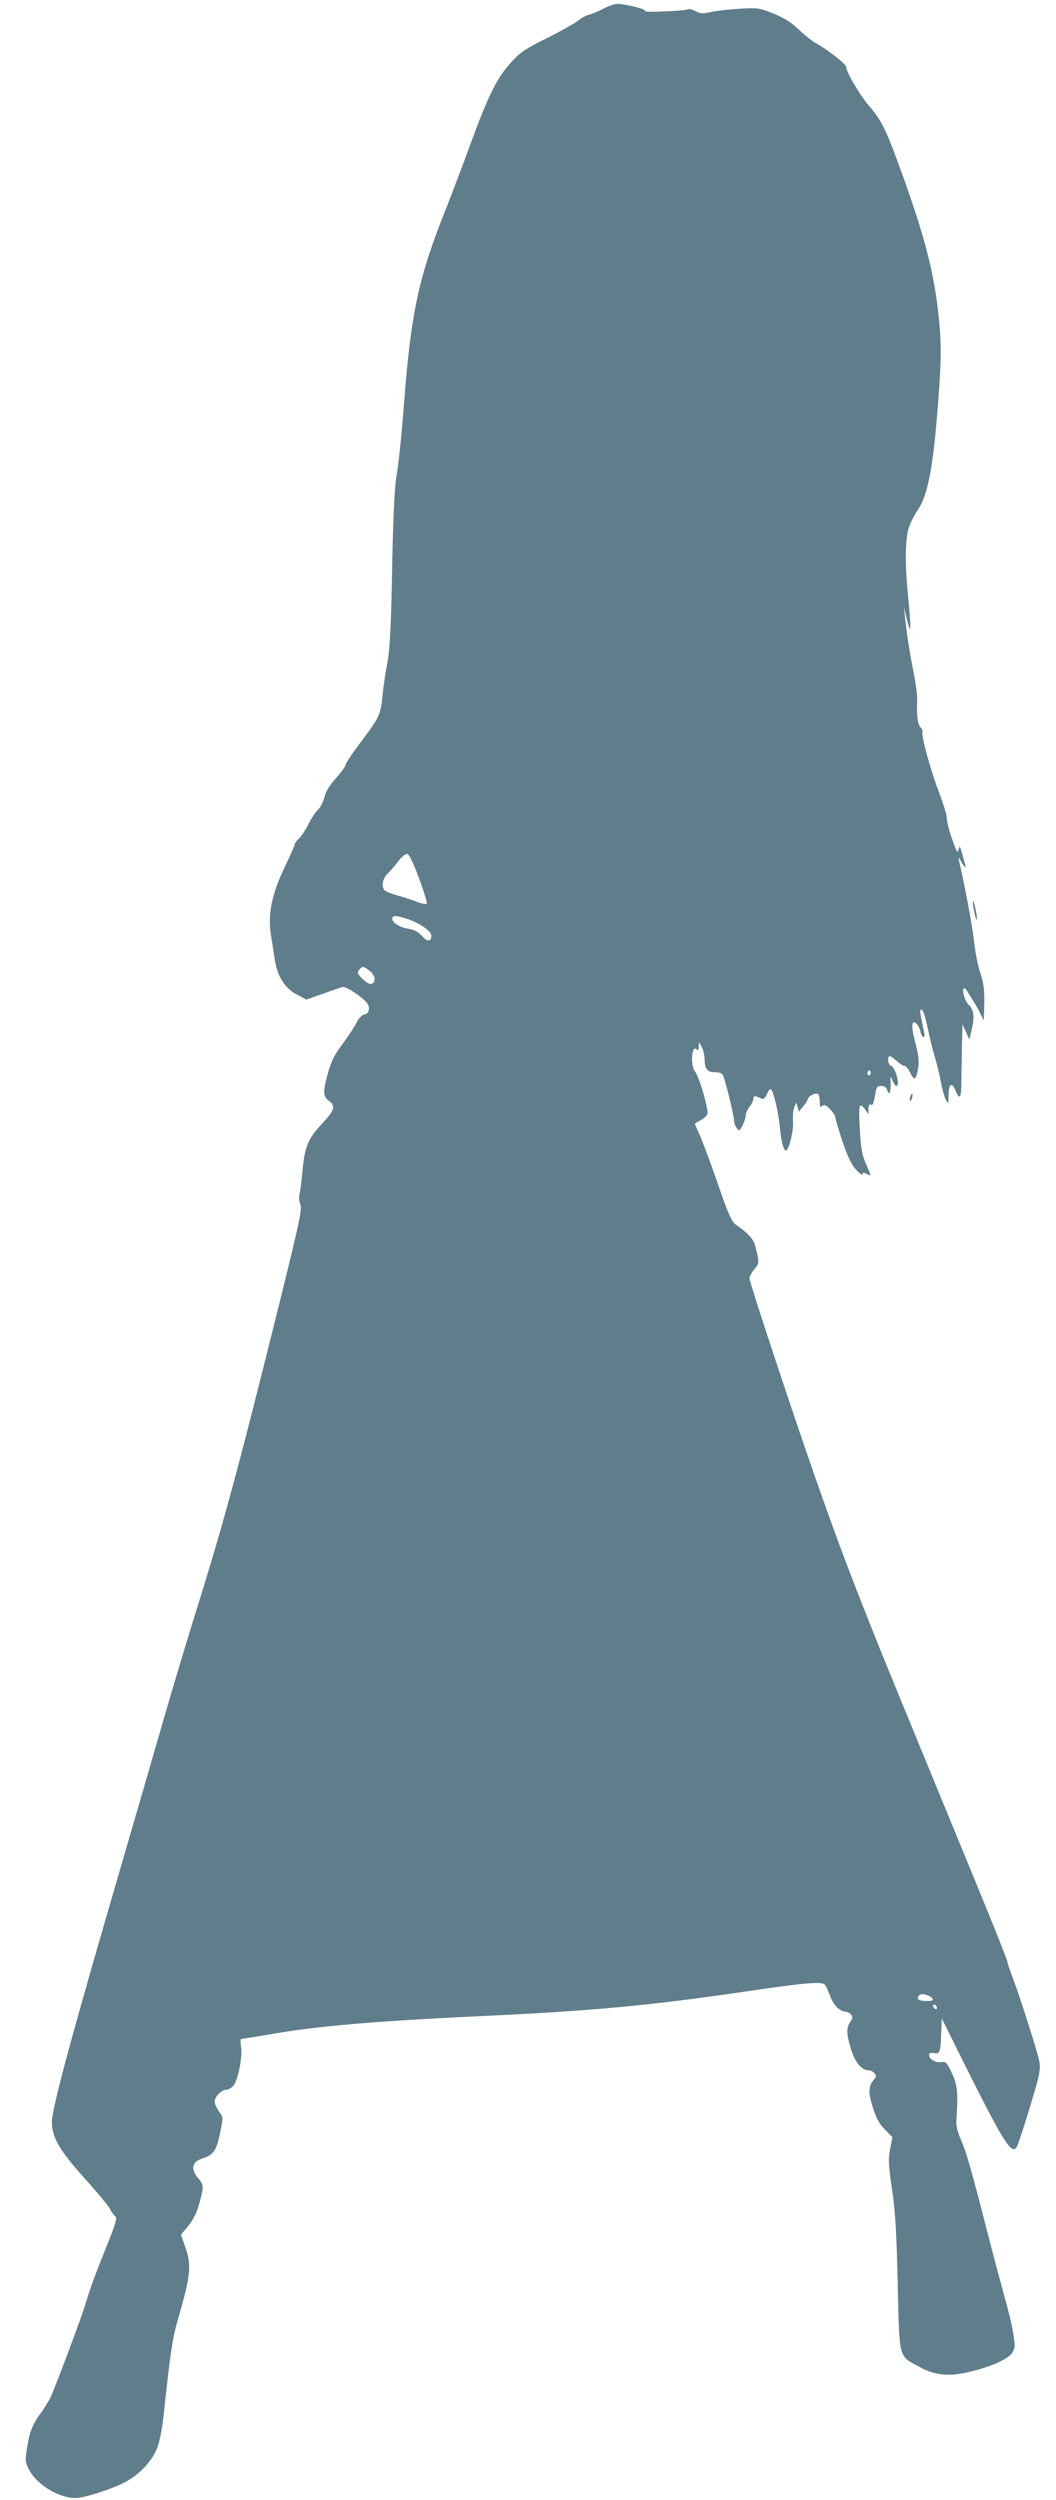
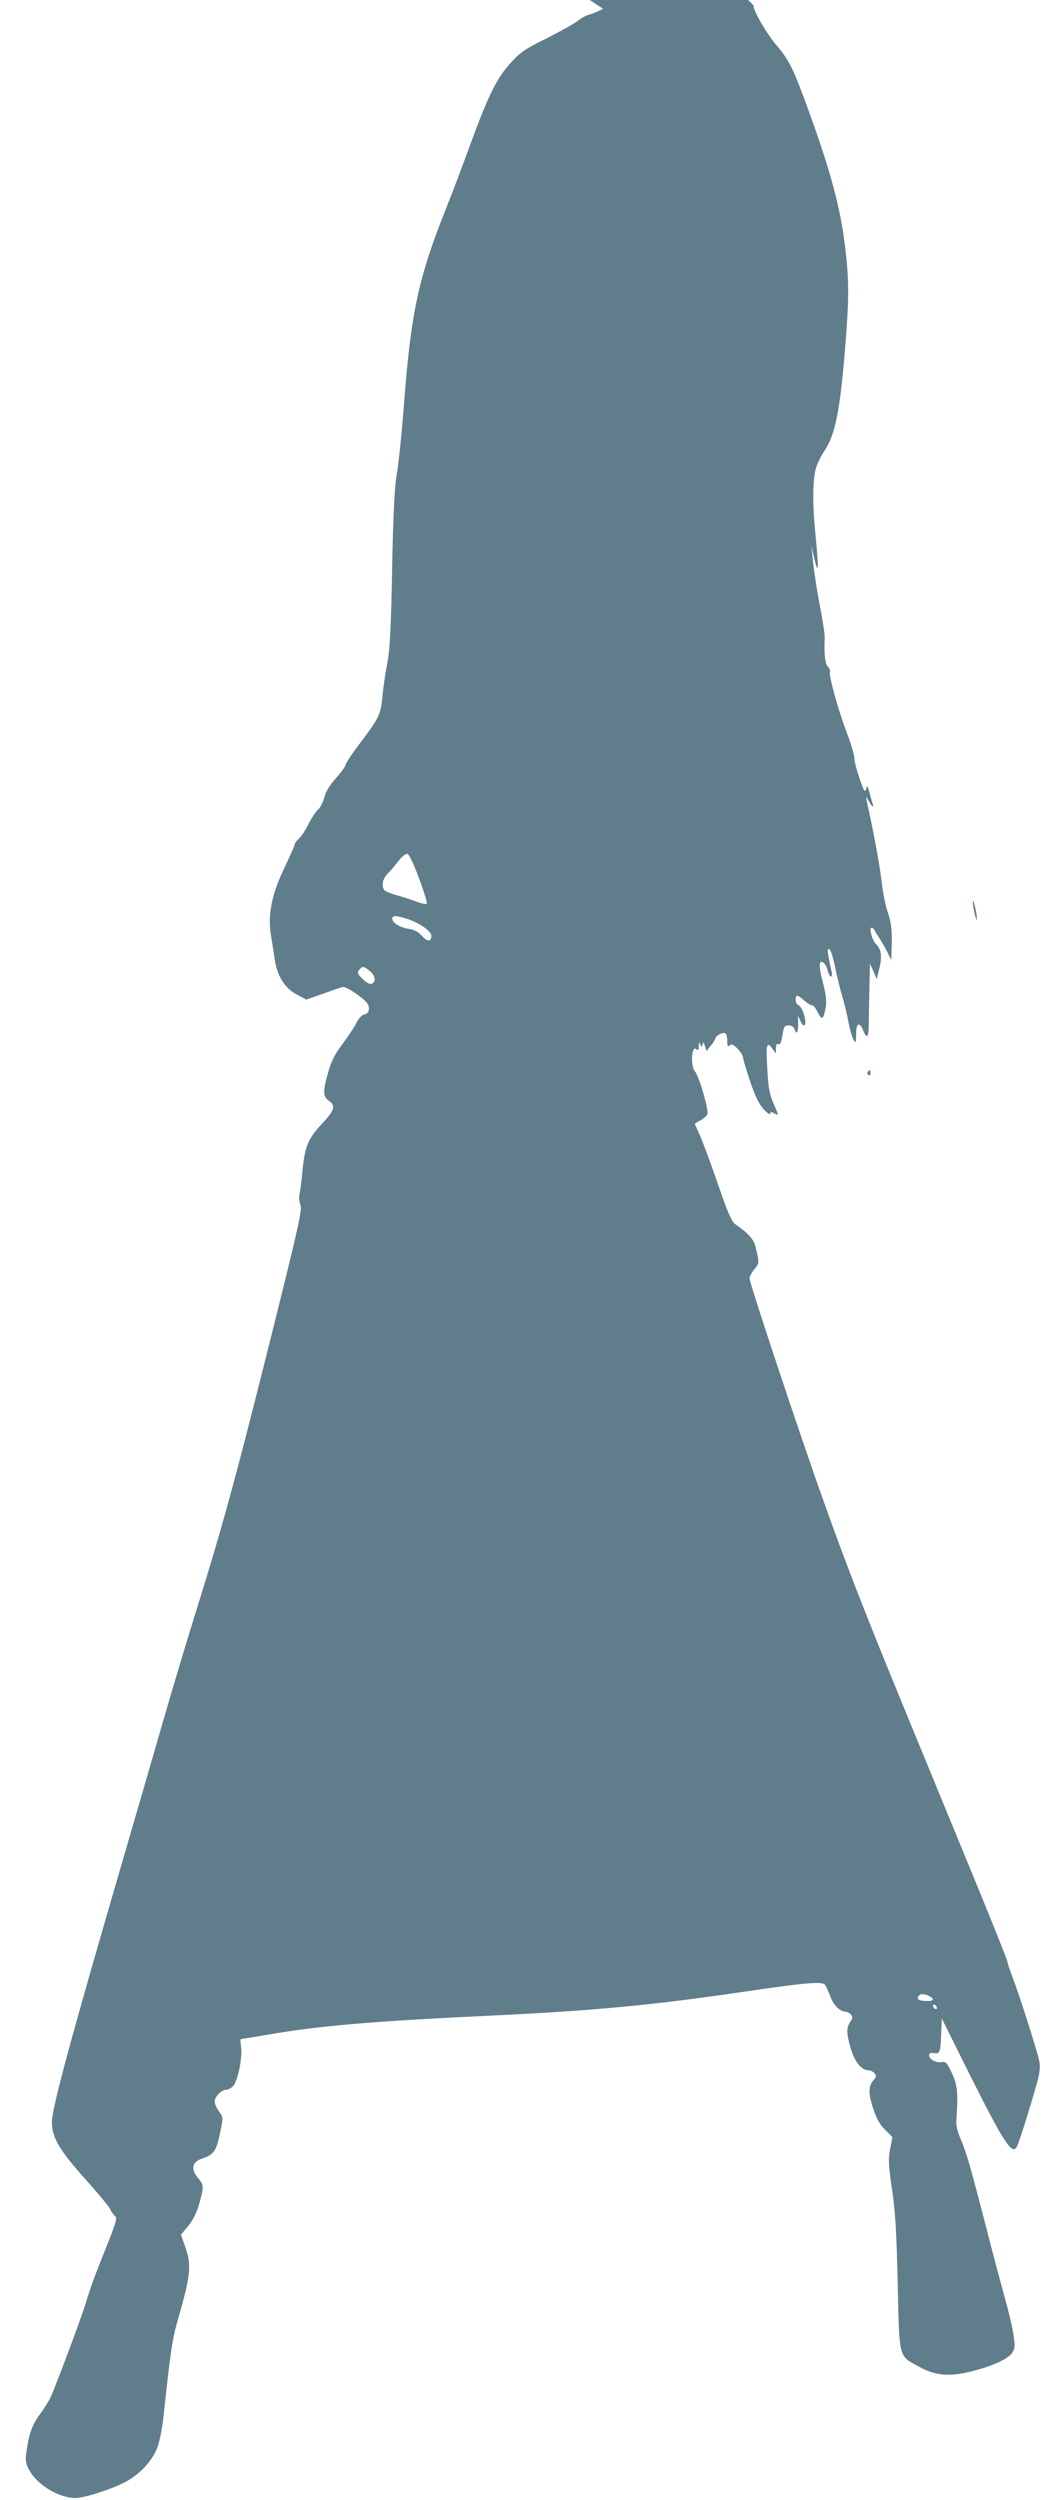
<svg xmlns="http://www.w3.org/2000/svg" version="1.0" width="541pt" height="1280pt" viewBox="0 0 541 1280" preserveAspectRatio="xMidYMid meet">
  <g transform="translate(0,1280) scale(0.1,-0.1)" fill="#607d8b" stroke="none">
-     <path d="M3090 12755 c-25 -13 -57 -27 -72 -30 -14 -3 -40 -17 -57 -31 -17 -14 -89 -54 -160 -90 -112 -55 -136 -72 -185 -126 -71 -78 -115 -168 -206 -416 -38 -105 -93 -249 -121 -320 -144 -359 -183 -536 -219 -1007 -11 -148 -28 -308 -36 -355 -12 -63 -19 -187 -25 -485 -5 -298 -12 -420 -23 -480 -9 -44 -21 -122 -26 -174 -11 -105 -14 -110 -120 -252 -39 -51 -70 -99 -70 -106 0 -7 -22 -37 -48 -66 -32 -36 -53 -69 -60 -98 -6 -25 -21 -54 -33 -65 -12 -10 -34 -44 -49 -74 -15 -30 -37 -64 -49 -74 -12 -11 -21 -23 -21 -29 0 -5 -23 -57 -51 -116 -67 -138 -89 -246 -70 -354 6 -39 15 -94 19 -122 12 -82 52 -146 111 -176 l50 -27 83 29 c46 17 91 32 100 35 11 4 39 -10 77 -37 47 -34 60 -50 61 -70 0 -20 -6 -28 -23 -33 -14 -3 -30 -21 -41 -43 -10 -21 -42 -69 -71 -108 -40 -53 -58 -88 -74 -146 -28 -100 -27 -123 5 -146 35 -25 27 -49 -36 -116 -71 -76 -89 -118 -100 -239 -5 -57 -13 -113 -16 -126 -4 -12 -1 -34 5 -50 10 -23 -8 -104 -128 -587 -201 -805 -265 -1042 -416 -1525 -40 -129 -108 -354 -150 -500 -42 -146 -143 -494 -225 -775 -258 -884 -355 -1243 -354 -1311 0 -78 39 -144 170 -290 64 -71 121 -140 128 -154 6 -14 17 -30 25 -36 12 -9 7 -29 -31 -125 -78 -194 -95 -242 -118 -319 -20 -68 -148 -410 -181 -485 -8 -16 -32 -56 -55 -87 -41 -56 -56 -100 -70 -200 -5 -40 -2 -54 20 -92 42 -72 151 -136 232 -136 45 0 186 45 256 82 75 40 140 110 165 179 11 29 26 106 32 169 34 317 44 386 72 482 67 233 71 279 38 374 l-22 62 38 46 c25 31 44 69 56 114 24 86 24 95 -7 131 -38 46 -30 82 21 99 59 19 73 38 92 129 17 82 17 83 -5 112 -12 17 -22 39 -22 51 0 25 34 60 58 60 11 0 27 9 37 20 23 26 48 145 40 198 -3 23 -4 42 -1 42 2 0 85 13 183 30 243 40 538 64 1098 90 529 25 836 54 1315 125 293 43 383 51 396 33 6 -7 18 -34 28 -60 16 -45 50 -78 79 -78 8 0 20 -7 27 -15 9 -11 8 -19 -4 -37 -21 -30 -20 -62 4 -141 21 -67 54 -107 90 -107 10 0 23 -7 30 -15 10 -13 10 -19 -3 -33 -28 -31 -30 -67 -5 -143 17 -54 33 -84 61 -112 l39 -39 -12 -62 c-10 -52 -8 -82 10 -206 17 -114 23 -217 29 -483 9 -389 3 -367 110 -425 83 -46 156 -52 270 -23 108 27 185 63 207 95 15 24 15 35 5 99 -6 40 -27 126 -46 192 -18 66 -59 219 -90 340 -85 330 -104 394 -132 460 -19 43 -26 73 -23 105 9 135 5 176 -24 237 -24 51 -31 59 -51 55 -29 -5 -65 14 -65 35 0 11 7 14 25 11 30 -6 34 4 37 107 l3 70 132 -265 c187 -374 229 -438 253 -390 14 26 99 303 111 359 9 45 9 64 -6 115 -31 108 -96 309 -126 388 -16 42 -29 82 -29 88 0 5 -68 176 -151 378 -83 202 -240 583 -349 848 -225 546 -324 799 -449 1152 -114 318 -371 1093 -371 1116 0 10 11 31 25 48 26 31 26 32 4 120 -9 34 -38 66 -102 110 -18 13 -39 59 -87 200 -35 101 -76 212 -91 247 -16 35 -29 65 -29 67 0 2 13 10 29 18 16 9 31 22 35 31 8 22 -43 196 -64 220 -23 26 -17 133 6 114 11 -9 14 -7 14 12 l1 24 14 -25 c8 -14 14 -43 15 -65 0 -49 14 -65 56 -65 21 0 34 -6 39 -17 14 -37 55 -204 55 -226 0 -13 6 -32 14 -42 13 -18 14 -17 30 13 9 17 16 40 16 50 0 11 9 31 20 45 11 14 20 33 20 42 0 11 5 15 15 11 8 -3 21 -8 29 -12 8 -3 18 6 26 26 7 17 16 27 20 23 14 -15 38 -118 45 -193 8 -78 19 -120 32 -120 15 0 40 105 36 150 -2 25 0 56 6 70 l10 25 7 -23 7 -24 23 29 c13 15 23 33 24 38 0 6 11 15 24 21 28 13 36 3 36 -43 0 -20 3 -23 13 -15 10 8 20 4 40 -18 15 -15 27 -34 27 -42 0 -7 16 -62 36 -122 27 -79 46 -119 70 -145 18 -20 34 -30 34 -23 0 10 5 10 20 2 25 -13 25 -14 -4 52 -19 43 -26 80 -31 176 -8 126 -3 144 28 100 l16 -23 0 28 c1 16 5 26 11 22 11 -7 16 3 25 58 5 31 10 37 30 37 15 0 26 -7 30 -21 10 -31 19 -13 18 34 -2 40 -1 41 9 15 7 -16 15 -28 20 -28 21 0 -4 95 -28 104 -14 5 -19 37 -8 48 3 3 19 -7 36 -23 17 -15 36 -27 42 -26 6 1 19 -15 30 -37 21 -43 29 -37 41 31 4 29 0 65 -15 122 -23 85 -21 123 4 101 8 -6 18 -25 21 -41 4 -16 11 -29 16 -29 5 0 7 10 4 23 -18 80 -23 112 -19 116 10 10 22 -22 39 -103 9 -44 25 -108 35 -141 10 -33 24 -89 30 -125 7 -35 18 -76 25 -90 14 -24 14 -24 15 22 0 60 16 70 36 23 20 -49 29 -37 29 38 0 34 2 116 3 182 l3 120 18 -39 17 -39 13 55 c15 62 10 99 -18 125 -19 19 -36 83 -22 83 5 0 12 -6 15 -12 3 -7 15 -26 26 -43 11 -16 29 -48 40 -70 l20 -40 2 60 c3 94 -1 128 -21 188 -11 31 -25 103 -31 159 -10 84 -41 253 -76 408 -5 25 -5 25 11 -2 16 -29 27 -37 20 -15 -2 6 -9 32 -16 57 -11 40 -13 42 -18 20 -6 -20 -11 -11 -34 56 -15 44 -27 91 -26 104 0 14 -18 75 -41 135 -44 115 -92 293 -84 307 3 5 -2 15 -10 24 -15 15 -21 65 -17 144 1 19 -8 82 -19 140 -21 104 -38 217 -45 295 l-4 40 10 -45 c28 -118 29 -90 9 123 -14 138 -12 266 4 319 7 25 27 65 43 89 56 80 82 213 108 544 19 239 19 326 0 490 -24 206 -73 390 -187 705 -78 215 -100 261 -164 336 -51 60 -118 174 -119 202 0 14 -94 87 -155 121 -19 10 -59 42 -88 70 -38 36 -75 60 -130 82 -74 29 -81 30 -177 24 -55 -3 -120 -11 -145 -17 -38 -9 -51 -8 -77 5 -17 9 -33 13 -37 10 -3 -3 -45 -8 -93 -10 -125 -5 -126 -5 -132 5 -7 10 -103 32 -139 32 -15 0 -47 -12 -72 -25z m-943 -4453 c25 -67 43 -125 39 -129 -4 -4 -28 1 -54 11 -26 10 -72 25 -102 33 -30 9 -58 20 -62 27 -15 23 -7 59 20 85 15 15 40 44 55 65 16 20 36 36 44 34 9 -2 33 -52 60 -126z m-63 -206 c61 -19 126 -63 126 -87 0 -32 -21 -32 -48 -1 -18 20 -40 32 -66 36 -45 6 -86 31 -86 51 0 19 14 19 74 1z m-190 -267 c29 -23 34 -56 10 -66 -10 -4 -27 6 -47 25 -26 26 -28 33 -17 46 16 21 22 20 54 -5z m2566 -525 c0 -8 -5 -12 -10 -9 -6 4 -8 11 -5 16 9 14 15 11 15 -7z m301 -4724 c29 -16 23 -27 -16 -25 -38 1 -50 8 -40 24 8 14 31 14 56 1z m39 -61 c0 -6 -4 -7 -10 -4 -5 3 -10 11 -10 16 0 6 5 7 10 4 6 -3 10 -11 10 -16z" />
+     <path d="M3090 12755 c-25 -13 -57 -27 -72 -30 -14 -3 -40 -17 -57 -31 -17 -14 -89 -54 -160 -90 -112 -55 -136 -72 -185 -126 -71 -78 -115 -168 -206 -416 -38 -105 -93 -249 -121 -320 -144 -359 -183 -536 -219 -1007 -11 -148 -28 -308 -36 -355 -12 -63 -19 -187 -25 -485 -5 -298 -12 -420 -23 -480 -9 -44 -21 -122 -26 -174 -11 -105 -14 -110 -120 -252 -39 -51 -70 -99 -70 -106 0 -7 -22 -37 -48 -66 -32 -36 -53 -69 -60 -98 -6 -25 -21 -54 -33 -65 -12 -10 -34 -44 -49 -74 -15 -30 -37 -64 -49 -74 -12 -11 -21 -23 -21 -29 0 -5 -23 -57 -51 -116 -67 -138 -89 -246 -70 -354 6 -39 15 -94 19 -122 12 -82 52 -146 111 -176 l50 -27 83 29 c46 17 91 32 100 35 11 4 39 -10 77 -37 47 -34 60 -50 61 -70 0 -20 -6 -28 -23 -33 -14 -3 -30 -21 -41 -43 -10 -21 -42 -69 -71 -108 -40 -53 -58 -88 -74 -146 -28 -100 -27 -123 5 -146 35 -25 27 -49 -36 -116 -71 -76 -89 -118 -100 -239 -5 -57 -13 -113 -16 -126 -4 -12 -1 -34 5 -50 10 -23 -8 -104 -128 -587 -201 -805 -265 -1042 -416 -1525 -40 -129 -108 -354 -150 -500 -42 -146 -143 -494 -225 -775 -258 -884 -355 -1243 -354 -1311 0 -78 39 -144 170 -290 64 -71 121 -140 128 -154 6 -14 17 -30 25 -36 12 -9 7 -29 -31 -125 -78 -194 -95 -242 -118 -319 -20 -68 -148 -410 -181 -485 -8 -16 -32 -56 -55 -87 -41 -56 -56 -100 -70 -200 -5 -40 -2 -54 20 -92 42 -72 151 -136 232 -136 45 0 186 45 256 82 75 40 140 110 165 179 11 29 26 106 32 169 34 317 44 386 72 482 67 233 71 279 38 374 l-22 62 38 46 c25 31 44 69 56 114 24 86 24 95 -7 131 -38 46 -30 82 21 99 59 19 73 38 92 129 17 82 17 83 -5 112 -12 17 -22 39 -22 51 0 25 34 60 58 60 11 0 27 9 37 20 23 26 48 145 40 198 -3 23 -4 42 -1 42 2 0 85 13 183 30 243 40 538 64 1098 90 529 25 836 54 1315 125 293 43 383 51 396 33 6 -7 18 -34 28 -60 16 -45 50 -78 79 -78 8 0 20 -7 27 -15 9 -11 8 -19 -4 -37 -21 -30 -20 -62 4 -141 21 -67 54 -107 90 -107 10 0 23 -7 30 -15 10 -13 10 -19 -3 -33 -28 -31 -30 -67 -5 -143 17 -54 33 -84 61 -112 l39 -39 -12 -62 c-10 -52 -8 -82 10 -206 17 -114 23 -217 29 -483 9 -389 3 -367 110 -425 83 -46 156 -52 270 -23 108 27 185 63 207 95 15 24 15 35 5 99 -6 40 -27 126 -46 192 -18 66 -59 219 -90 340 -85 330 -104 394 -132 460 -19 43 -26 73 -23 105 9 135 5 176 -24 237 -24 51 -31 59 -51 55 -29 -5 -65 14 -65 35 0 11 7 14 25 11 30 -6 34 4 37 107 l3 70 132 -265 c187 -374 229 -438 253 -390 14 26 99 303 111 359 9 45 9 64 -6 115 -31 108 -96 309 -126 388 -16 42 -29 82 -29 88 0 5 -68 176 -151 378 -83 202 -240 583 -349 848 -225 546 -324 799 -449 1152 -114 318 -371 1093 -371 1116 0 10 11 31 25 48 26 31 26 32 4 120 -9 34 -38 66 -102 110 -18 13 -39 59 -87 200 -35 101 -76 212 -91 247 -16 35 -29 65 -29 67 0 2 13 10 29 18 16 9 31 22 35 31 8 22 -43 196 -64 220 -23 26 -17 133 6 114 11 -9 14 -7 14 12 l1 24 14 -25 l10 25 7 -23 7 -24 23 29 c13 15 23 33 24 38 0 6 11 15 24 21 28 13 36 3 36 -43 0 -20 3 -23 13 -15 10 8 20 4 40 -18 15 -15 27 -34 27 -42 0 -7 16 -62 36 -122 27 -79 46 -119 70 -145 18 -20 34 -30 34 -23 0 10 5 10 20 2 25 -13 25 -14 -4 52 -19 43 -26 80 -31 176 -8 126 -3 144 28 100 l16 -23 0 28 c1 16 5 26 11 22 11 -7 16 3 25 58 5 31 10 37 30 37 15 0 26 -7 30 -21 10 -31 19 -13 18 34 -2 40 -1 41 9 15 7 -16 15 -28 20 -28 21 0 -4 95 -28 104 -14 5 -19 37 -8 48 3 3 19 -7 36 -23 17 -15 36 -27 42 -26 6 1 19 -15 30 -37 21 -43 29 -37 41 31 4 29 0 65 -15 122 -23 85 -21 123 4 101 8 -6 18 -25 21 -41 4 -16 11 -29 16 -29 5 0 7 10 4 23 -18 80 -23 112 -19 116 10 10 22 -22 39 -103 9 -44 25 -108 35 -141 10 -33 24 -89 30 -125 7 -35 18 -76 25 -90 14 -24 14 -24 15 22 0 60 16 70 36 23 20 -49 29 -37 29 38 0 34 2 116 3 182 l3 120 18 -39 17 -39 13 55 c15 62 10 99 -18 125 -19 19 -36 83 -22 83 5 0 12 -6 15 -12 3 -7 15 -26 26 -43 11 -16 29 -48 40 -70 l20 -40 2 60 c3 94 -1 128 -21 188 -11 31 -25 103 -31 159 -10 84 -41 253 -76 408 -5 25 -5 25 11 -2 16 -29 27 -37 20 -15 -2 6 -9 32 -16 57 -11 40 -13 42 -18 20 -6 -20 -11 -11 -34 56 -15 44 -27 91 -26 104 0 14 -18 75 -41 135 -44 115 -92 293 -84 307 3 5 -2 15 -10 24 -15 15 -21 65 -17 144 1 19 -8 82 -19 140 -21 104 -38 217 -45 295 l-4 40 10 -45 c28 -118 29 -90 9 123 -14 138 -12 266 4 319 7 25 27 65 43 89 56 80 82 213 108 544 19 239 19 326 0 490 -24 206 -73 390 -187 705 -78 215 -100 261 -164 336 -51 60 -118 174 -119 202 0 14 -94 87 -155 121 -19 10 -59 42 -88 70 -38 36 -75 60 -130 82 -74 29 -81 30 -177 24 -55 -3 -120 -11 -145 -17 -38 -9 -51 -8 -77 5 -17 9 -33 13 -37 10 -3 -3 -45 -8 -93 -10 -125 -5 -126 -5 -132 5 -7 10 -103 32 -139 32 -15 0 -47 -12 -72 -25z m-943 -4453 c25 -67 43 -125 39 -129 -4 -4 -28 1 -54 11 -26 10 -72 25 -102 33 -30 9 -58 20 -62 27 -15 23 -7 59 20 85 15 15 40 44 55 65 16 20 36 36 44 34 9 -2 33 -52 60 -126z m-63 -206 c61 -19 126 -63 126 -87 0 -32 -21 -32 -48 -1 -18 20 -40 32 -66 36 -45 6 -86 31 -86 51 0 19 14 19 74 1z m-190 -267 c29 -23 34 -56 10 -66 -10 -4 -27 6 -47 25 -26 26 -28 33 -17 46 16 21 22 20 54 -5z m2566 -525 c0 -8 -5 -12 -10 -9 -6 4 -8 11 -5 16 9 14 15 11 15 -7z m301 -4724 c29 -16 23 -27 -16 -25 -38 1 -50 8 -40 24 8 14 31 14 56 1z m39 -61 c0 -6 -4 -7 -10 -4 -5 3 -10 11 -10 16 0 6 5 7 10 4 6 -3 10 -11 10 -16z" />
    <path d="M4986 8160 c4 -25 10 -54 15 -65 10 -24 0 48 -12 85 -6 16 -7 10 -3 -20z" />
-     <path d="M4663 7185 c-3 -9 -3 -18 -1 -21 3 -3 8 4 11 16 6 23 -1 27 -10 5z" />
  </g>
</svg>